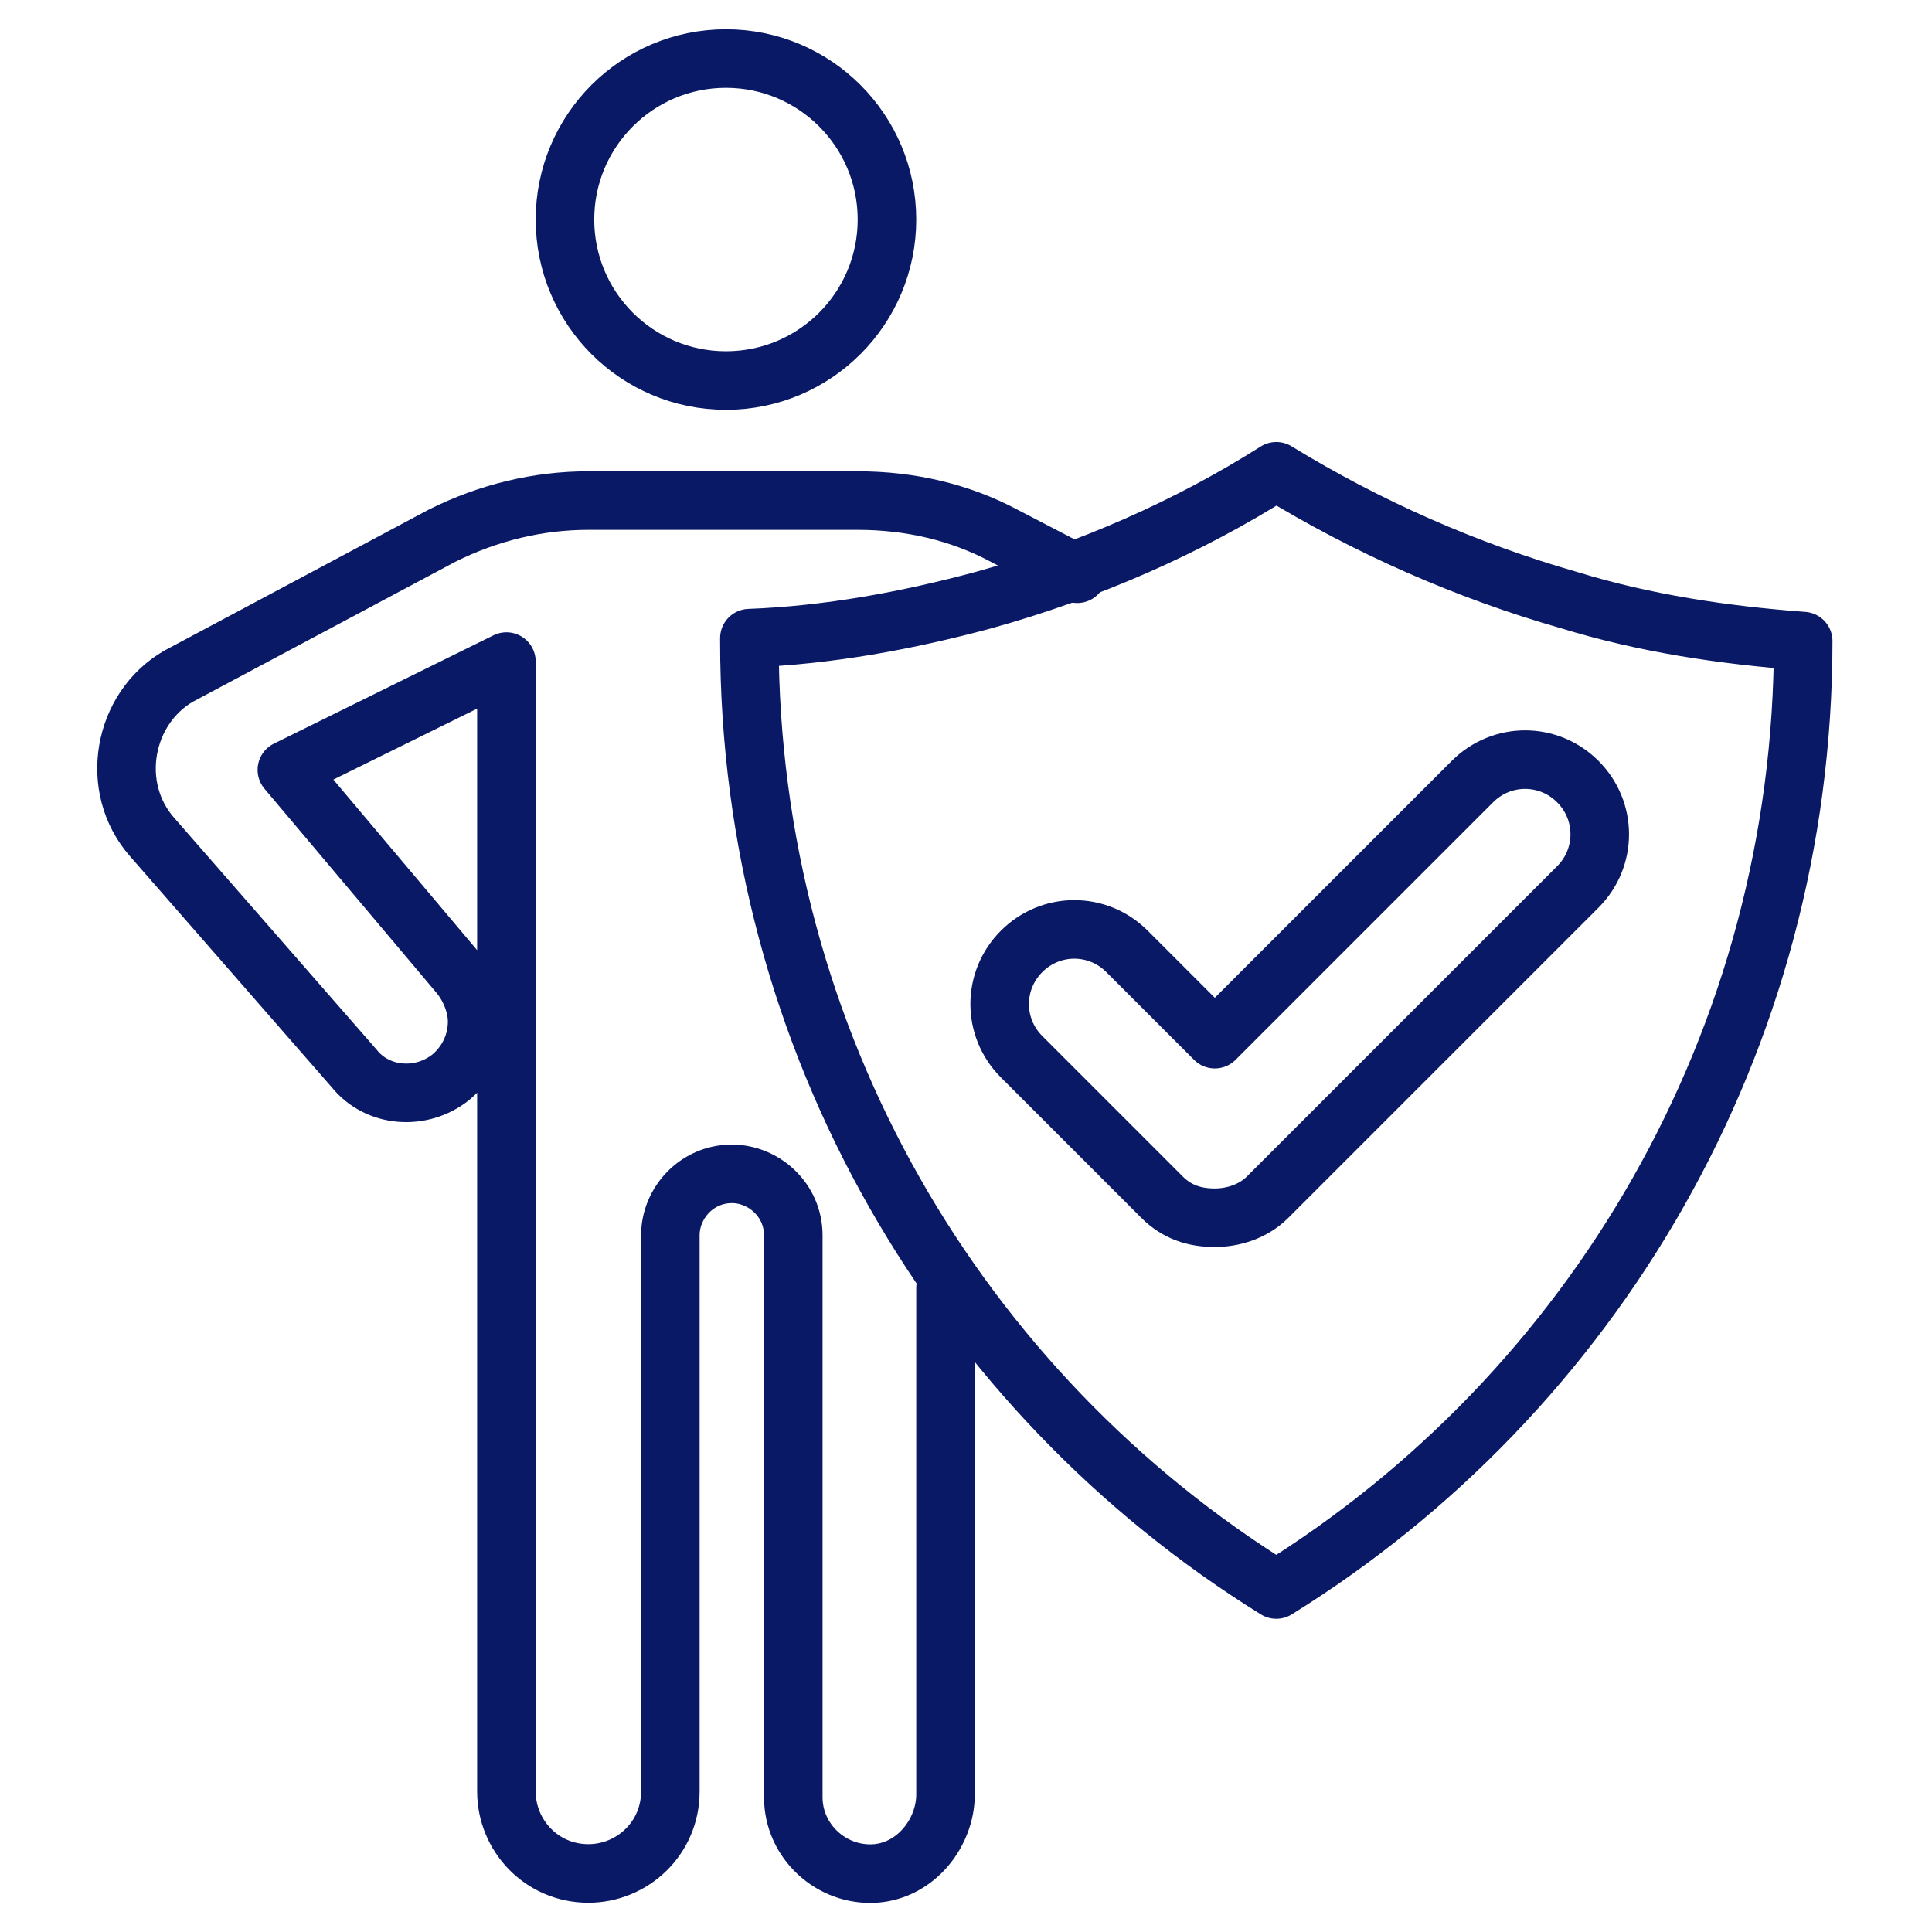
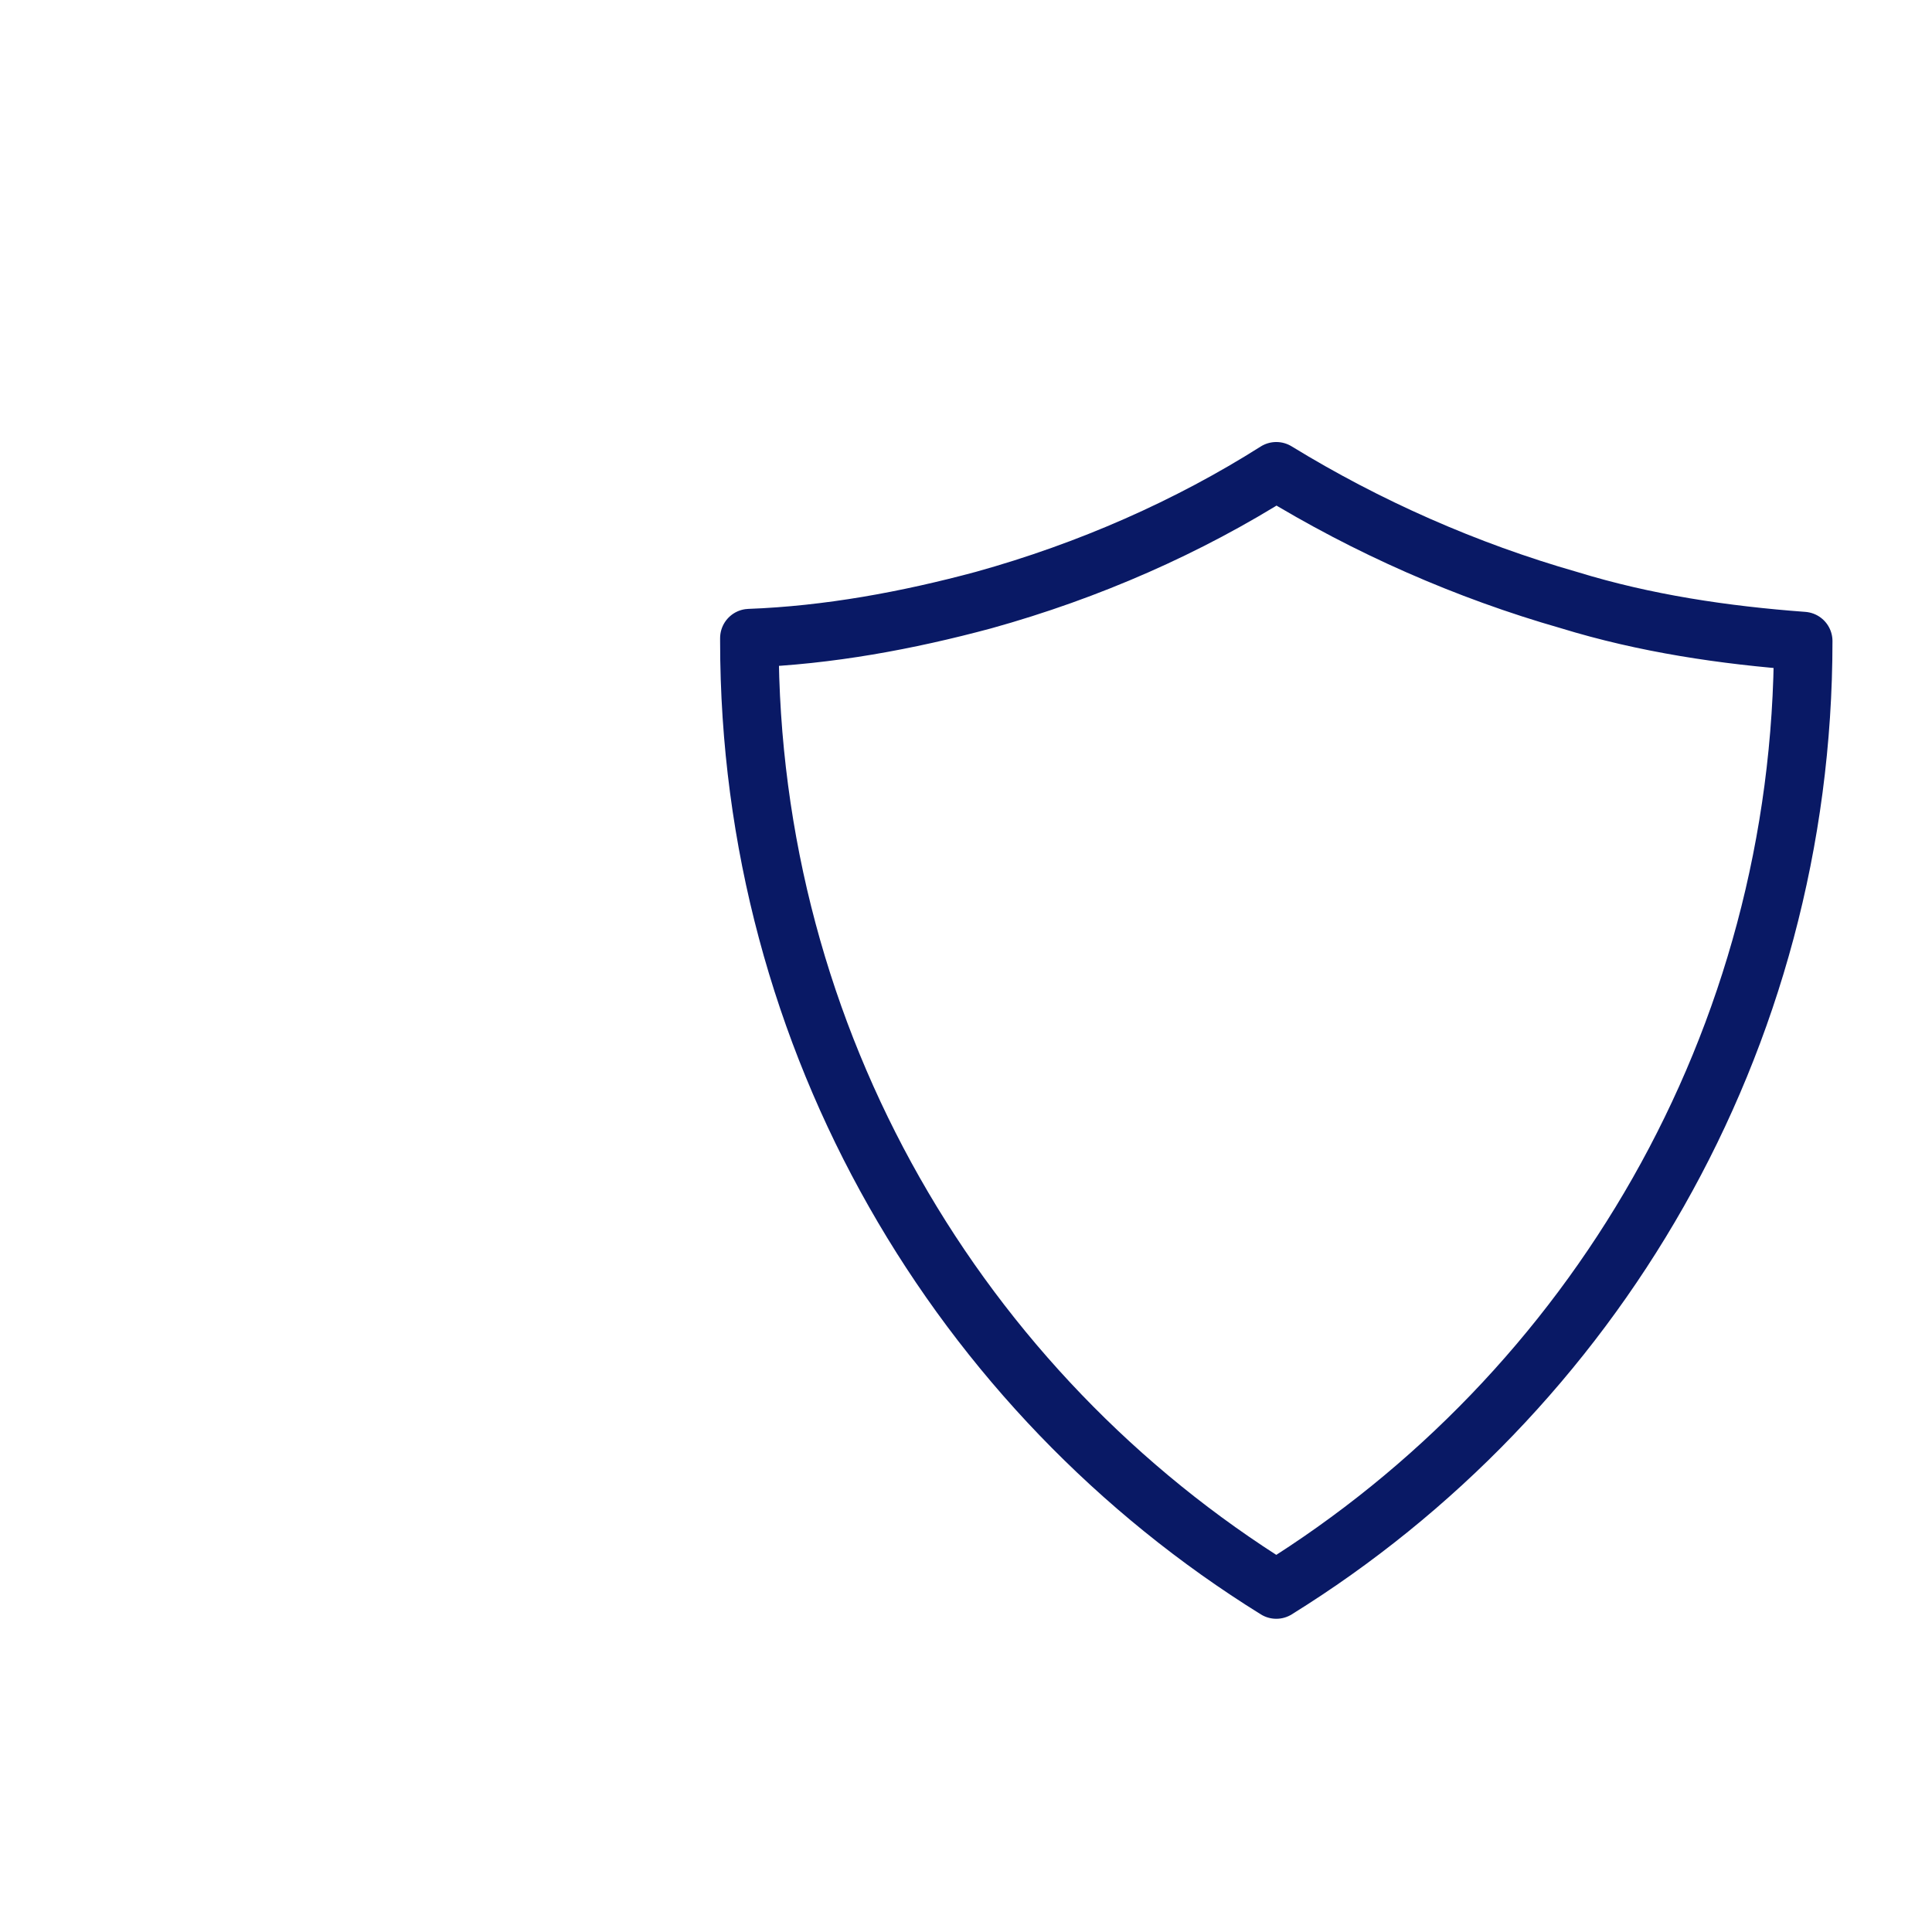
<svg xmlns="http://www.w3.org/2000/svg" viewBox="0 0 66 66" xml:space="preserve" enable-background="new 0 0 66 66">
  <path d="M61.6 21.9h0c0 13.7-7.2 25.7-18 32.4-10.8-6.7-18-18.7-18-32.4v-.1c2.7-.1 5.4-.6 8-1.3 3.6-1 7-2.5 10-4.4 3.1 1.9 6.5 3.4 10 4.4 2.6.8 5.3 1.2 8 1.4z" fill="none" stroke="#091965" stroke-width="2" stroke-linecap="round" stroke-linejoin="round" stroke-miterlimit="10" class="stroke-000000" />
-   <circle cx="24.8" cy="7.5" r="5.5" fill="none" stroke="#091965" stroke-width="2" stroke-linecap="round" stroke-linejoin="round" stroke-miterlimit="10" class="stroke-000000" />
-   <path d="m36.8 19.6-2.5-1.3c-1.5-.8-3.2-1.2-5-1.2h-9.2c-1.7 0-3.4.4-5 1.2l-9 4.8c-1.9 1.1-2.4 3.8-.9 5.5l6.9 7.9c.8 1 2.3 1.1 3.3.3.6-.5.9-1.2.9-1.9 0-.5-.2-1.1-.6-1.6l-5.9-7 7.5-3.7v17.5h0v21.1c0 1.5 1.2 2.8 2.8 2.8h0c1.5 0 2.8-1.2 2.8-2.8v-19c0-1.1.9-2.1 2.1-2.1h0c1.1 0 2.1.9 2.1 2.1v19.2c0 1.5 1.3 2.7 2.8 2.6 1.4-.1 2.4-1.4 2.4-2.7V44" fill="none" stroke="#091965" stroke-width="2" stroke-linecap="round" stroke-linejoin="round" stroke-miterlimit="10" class="stroke-000000" />
-   <path d="M41.5 41.6c-.7 0-1.3-.2-1.8-.7l-4.8-4.8c-1-1-1-2.6 0-3.6s2.6-1 3.6 0l3 3 8.8-8.8c1-1 2.6-1 3.6 0s1 2.6 0 3.6L43.3 40.9c-.5.5-1.2.7-1.8.7z" fill="none" stroke="#091965" stroke-width="2" stroke-linecap="round" stroke-linejoin="round" stroke-miterlimit="10" class="stroke-000000" />
</svg>